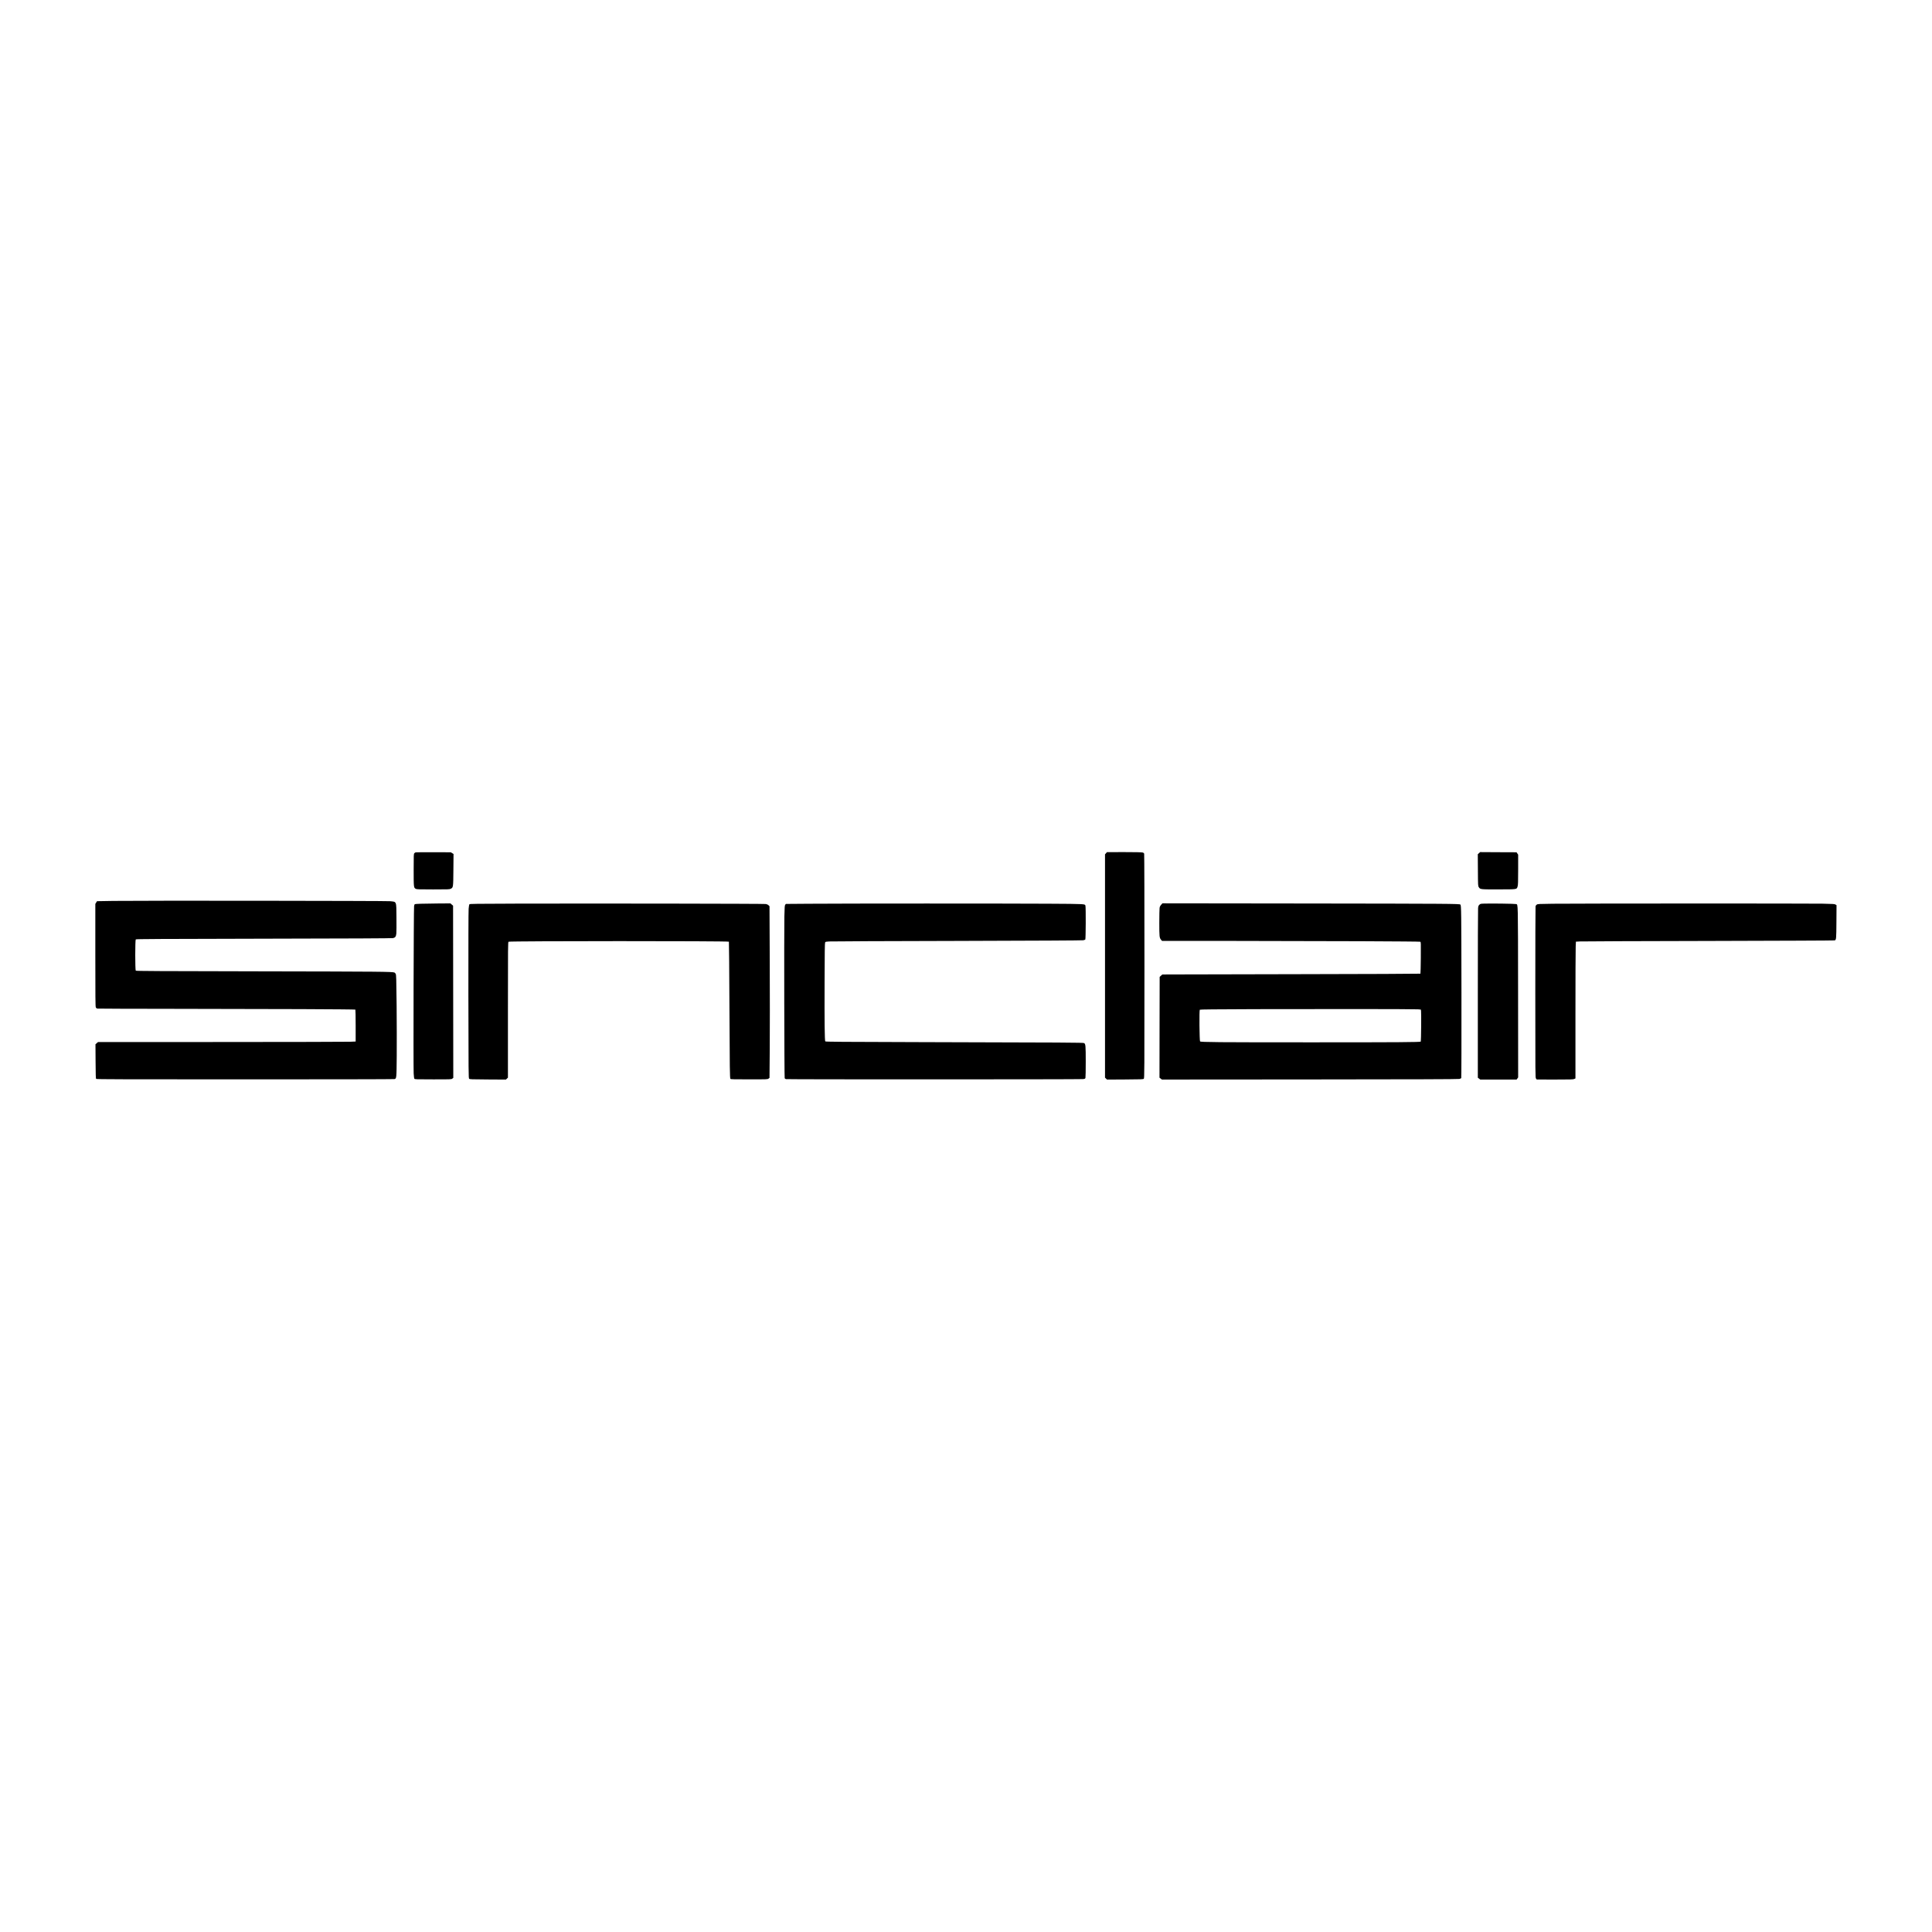
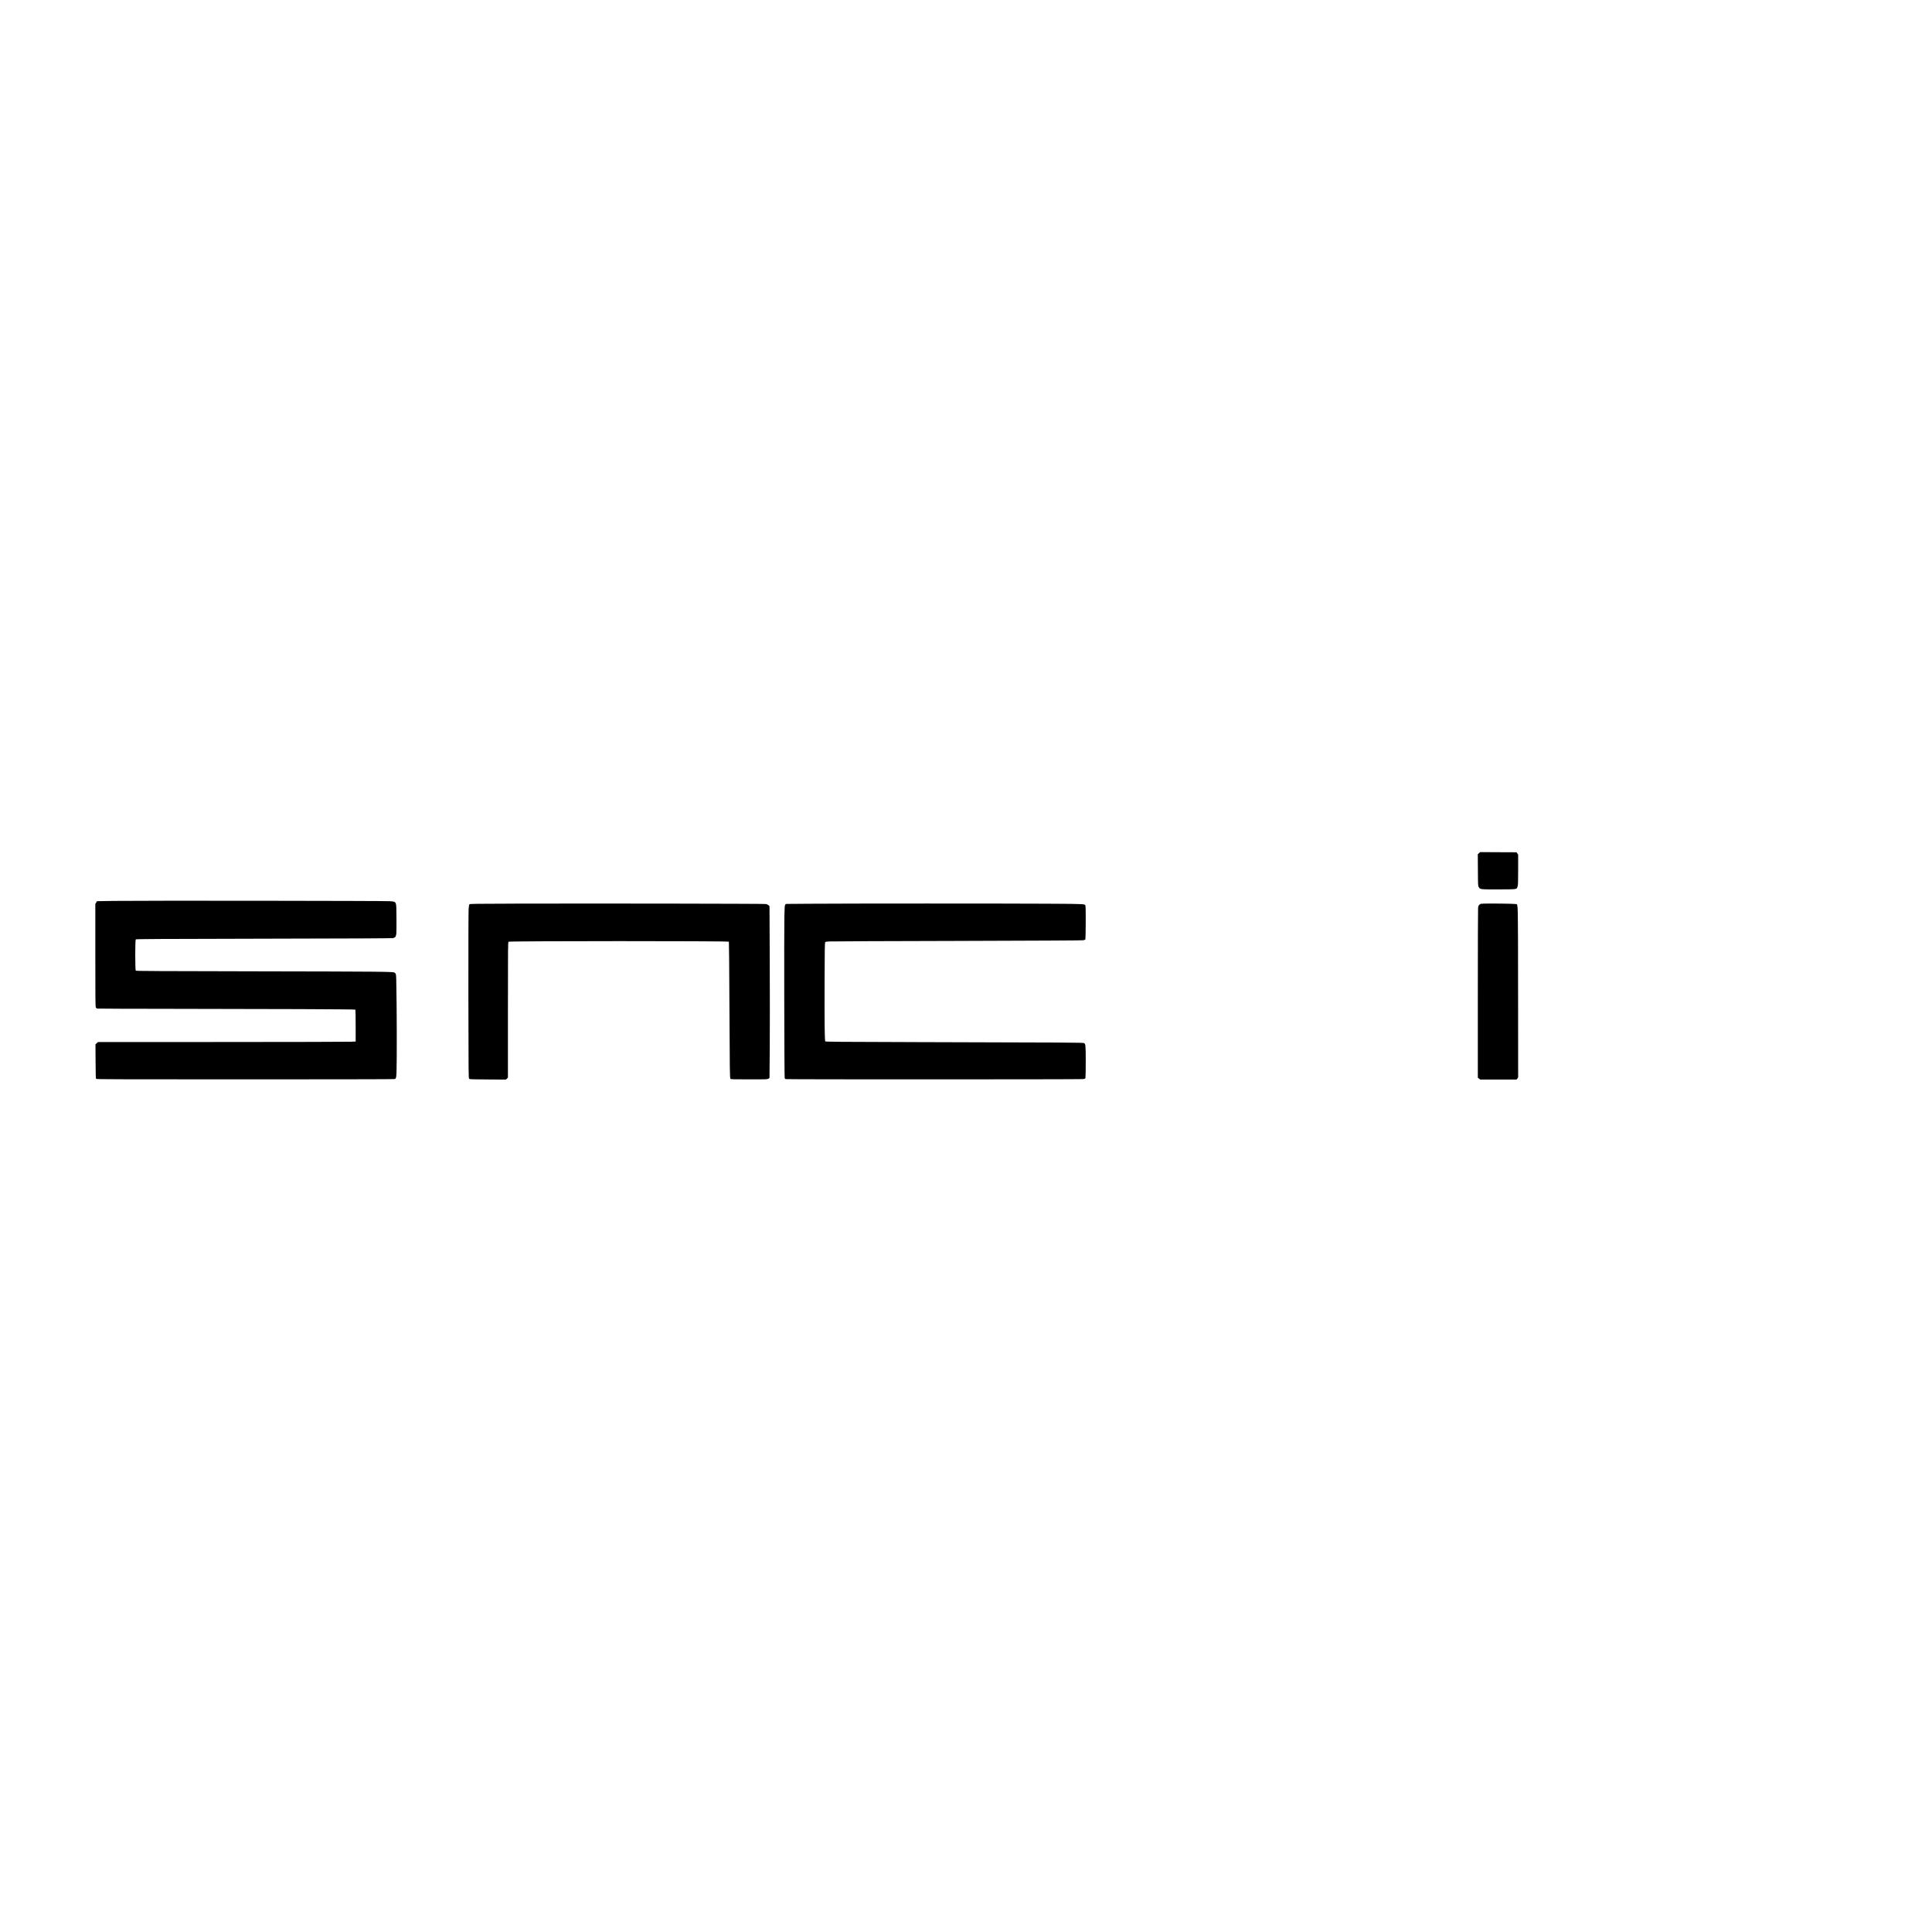
<svg xmlns="http://www.w3.org/2000/svg" version="1.0" width="4096pt" height="4096pt" viewBox="0 0 5462 5462" preserveAspectRatio="xMidYMid meet">
  <g transform="translate(0,5462) scale(0.1,-0.1)" fill="#000000" stroke="none">
-     <path d="M11754 30523 c-12 -2 -30 -13 -40 -25 -18 -19 -19 -46 -19 -472 0 -495 1 -502 59 -534 28 -15 77 -17 491 -17 425 0 463 1 497 18 72 36 72 36 76 538 l4 446 -39 24 -38 24 -485 1 c-267 1 -495 0 -506 -3z" />
-     <path d="M31268 30498 l-28 -31 0 -3156 0 -3157 28 -27 29 -28 511 3 c475 3 513 4 529 21 17 17 18 158 18 3175 0 1736 -3 3169 -8 3184 -5 20 -17 30 -45 37 -23 7 -216 11 -522 11 l-485 -1 -27 -31z" />
    <path d="M41812 30500 l-33 -30 3 -448 c3 -446 3 -447 26 -484 39 -63 42 -63 564 -62 534 1 506 -3 533 86 12 43 15 123 15 473 l0 422 -23 34 -23 34 -514 2 -515 3 -33 -30z" />
    <path d="M3210 29150 c-256 -4 -466 -7 -467 -8 -1 -1 -12 -19 -25 -39 l-23 -38 0 -1445 c0 -1175 2 -1451 13 -1476 11 -25 21 -33 50 -38 20 -3 980 -6 2132 -7 2791 -2 5146 -12 5157 -22 4 -5 8 -210 8 -455 l0 -447 -145 -6 c-80 -4 -1719 -7 -3642 -8 l-3497 -1 -36 -31 -36 -32 3 -483 c2 -380 6 -486 16 -496 11 -11 781 -13 4210 -13 2308 0 4209 3 4224 8 58 16 58 13 64 645 3 317 1 964 -3 1437 -8 772 -11 863 -26 891 -9 17 -24 35 -34 39 -65 25 -392 28 -3765 34 -2884 5 -3539 8 -3550 19 -19 19 -19 865 0 884 11 11 682 14 3625 20 2441 4 3625 10 3652 17 61 15 82 47 90 133 4 40 5 242 3 448 -4 478 10 443 -186 462 -122 11 -7055 19 -7812 8z" />
-     <path d="M11898 29070 c-91 -3 -170 -8 -173 -12 -4 -4 -12 -27 -18 -50 -12 -49 -23 -4515 -12 -4735 5 -84 12 -139 20 -150 13 -17 43 -18 528 -18 509 0 516 0 544 21 l28 21 -3 2434 -3 2434 -37 32 -37 33 -335 -2 c-184 -1 -410 -5 -502 -8z" />
    <path d="M14559 29073 c-1106 -3 -1278 -5 -1289 -18 -6 -8 -16 -65 -21 -127 -6 -67 -8 -1059 -7 -2450 3 -2228 4 -2338 21 -2355 16 -17 54 -18 529 -21 l511 -3 29 28 28 27 0 1917 c0 1816 1 1917 18 1925 47 22 6207 23 6229 1 4 -5 11 -831 15 -1835 8 -1795 11 -2014 28 -2043 8 -12 90 -14 529 -14 513 0 520 0 548 21 l28 21 7 839 c4 461 3 1553 0 2426 l-7 1588 -27 26 c-16 17 -45 30 -75 36 -49 10 -4738 17 -7094 11z" />
    <path d="M22882 29070 l-664 -5 -18 -22 c-16 -20 -18 -55 -25 -335 -9 -439 -2 -4549 9 -4571 4 -9 20 -21 35 -25 36 -10 8332 -9 8403 1 51 7 59 12 65 35 5 15 8 221 8 457 0 459 -4 503 -48 526 -25 14 -489 17 -4655 27 -2227 6 -2654 9 -2661 21 -17 27 -23 553 -19 1656 2 858 6 1125 15 1142 11 19 24 22 115 27 57 4 1687 11 3623 15 2228 6 3536 13 3563 19 24 5 49 15 55 21 13 13 17 904 4 951 -15 57 35 54 -1052 61 -1163 7 -5783 7 -6753 -1z" />
-     <path d="M32828 29042 c-26 -29 -39 -54 -45 -89 -4 -26 -8 -214 -8 -418 0 -398 3 -428 51 -485 l26 -30 1986 -1 c2685 -2 5293 -13 5315 -23 18 -8 18 -31 15 -452 -2 -243 -7 -446 -11 -451 -5 -4 -1566 -11 -3470 -14 -1904 -4 -3544 -7 -3645 -8 l-182 -1 -38 -34 -37 -34 -3 -1425 -2 -1424 34 -27 35 -26 4183 3 c2936 2 4196 6 4227 14 24 6 47 17 52 24 5 8 8 1048 6 2419 -3 2321 -5 2461 -30 2487 -24 23 -310 25 -4252 30 l-4171 5 -36 -40z m7259 -2957 l82 -7 6 -41 c9 -61 1 -854 -8 -864 -17 -17 -650 -21 -3097 -21 -2658 0 -3120 4 -3142 26 -18 18 -26 878 -8 896 8 8 420 12 1563 16 1897 6 4492 3 4604 -5z" />
    <path d="M41943 29073 c-86 -3 -94 -6 -121 -33 -24 -24 -30 -40 -35 -97 -4 -37 -7 -1131 -7 -2429 l0 -2362 34 -26 35 -26 513 0 514 0 22 30 22 30 -2 2422 c-3 2613 0 2458 -55 2479 -27 10 -752 20 -920 12z" />
-     <path d="M43900 29070 c-394 -5 -427 -6 -453 -24 -15 -10 -31 -30 -35 -45 -4 -14 -7 -1110 -7 -2436 0 -2394 0 -2410 20 -2437 l20 -27 513 -1 c453 0 518 2 548 16 l34 16 0 1798 c0 988 3 1858 7 1933 l6 135 111 6 c61 4 1704 10 3651 14 1947 5 3547 11 3556 16 42 19 44 40 47 528 l3 467 -28 18 c-24 16 -63 19 -378 25 -417 7 -7004 6 -7615 -2z" />
  </g>
</svg>